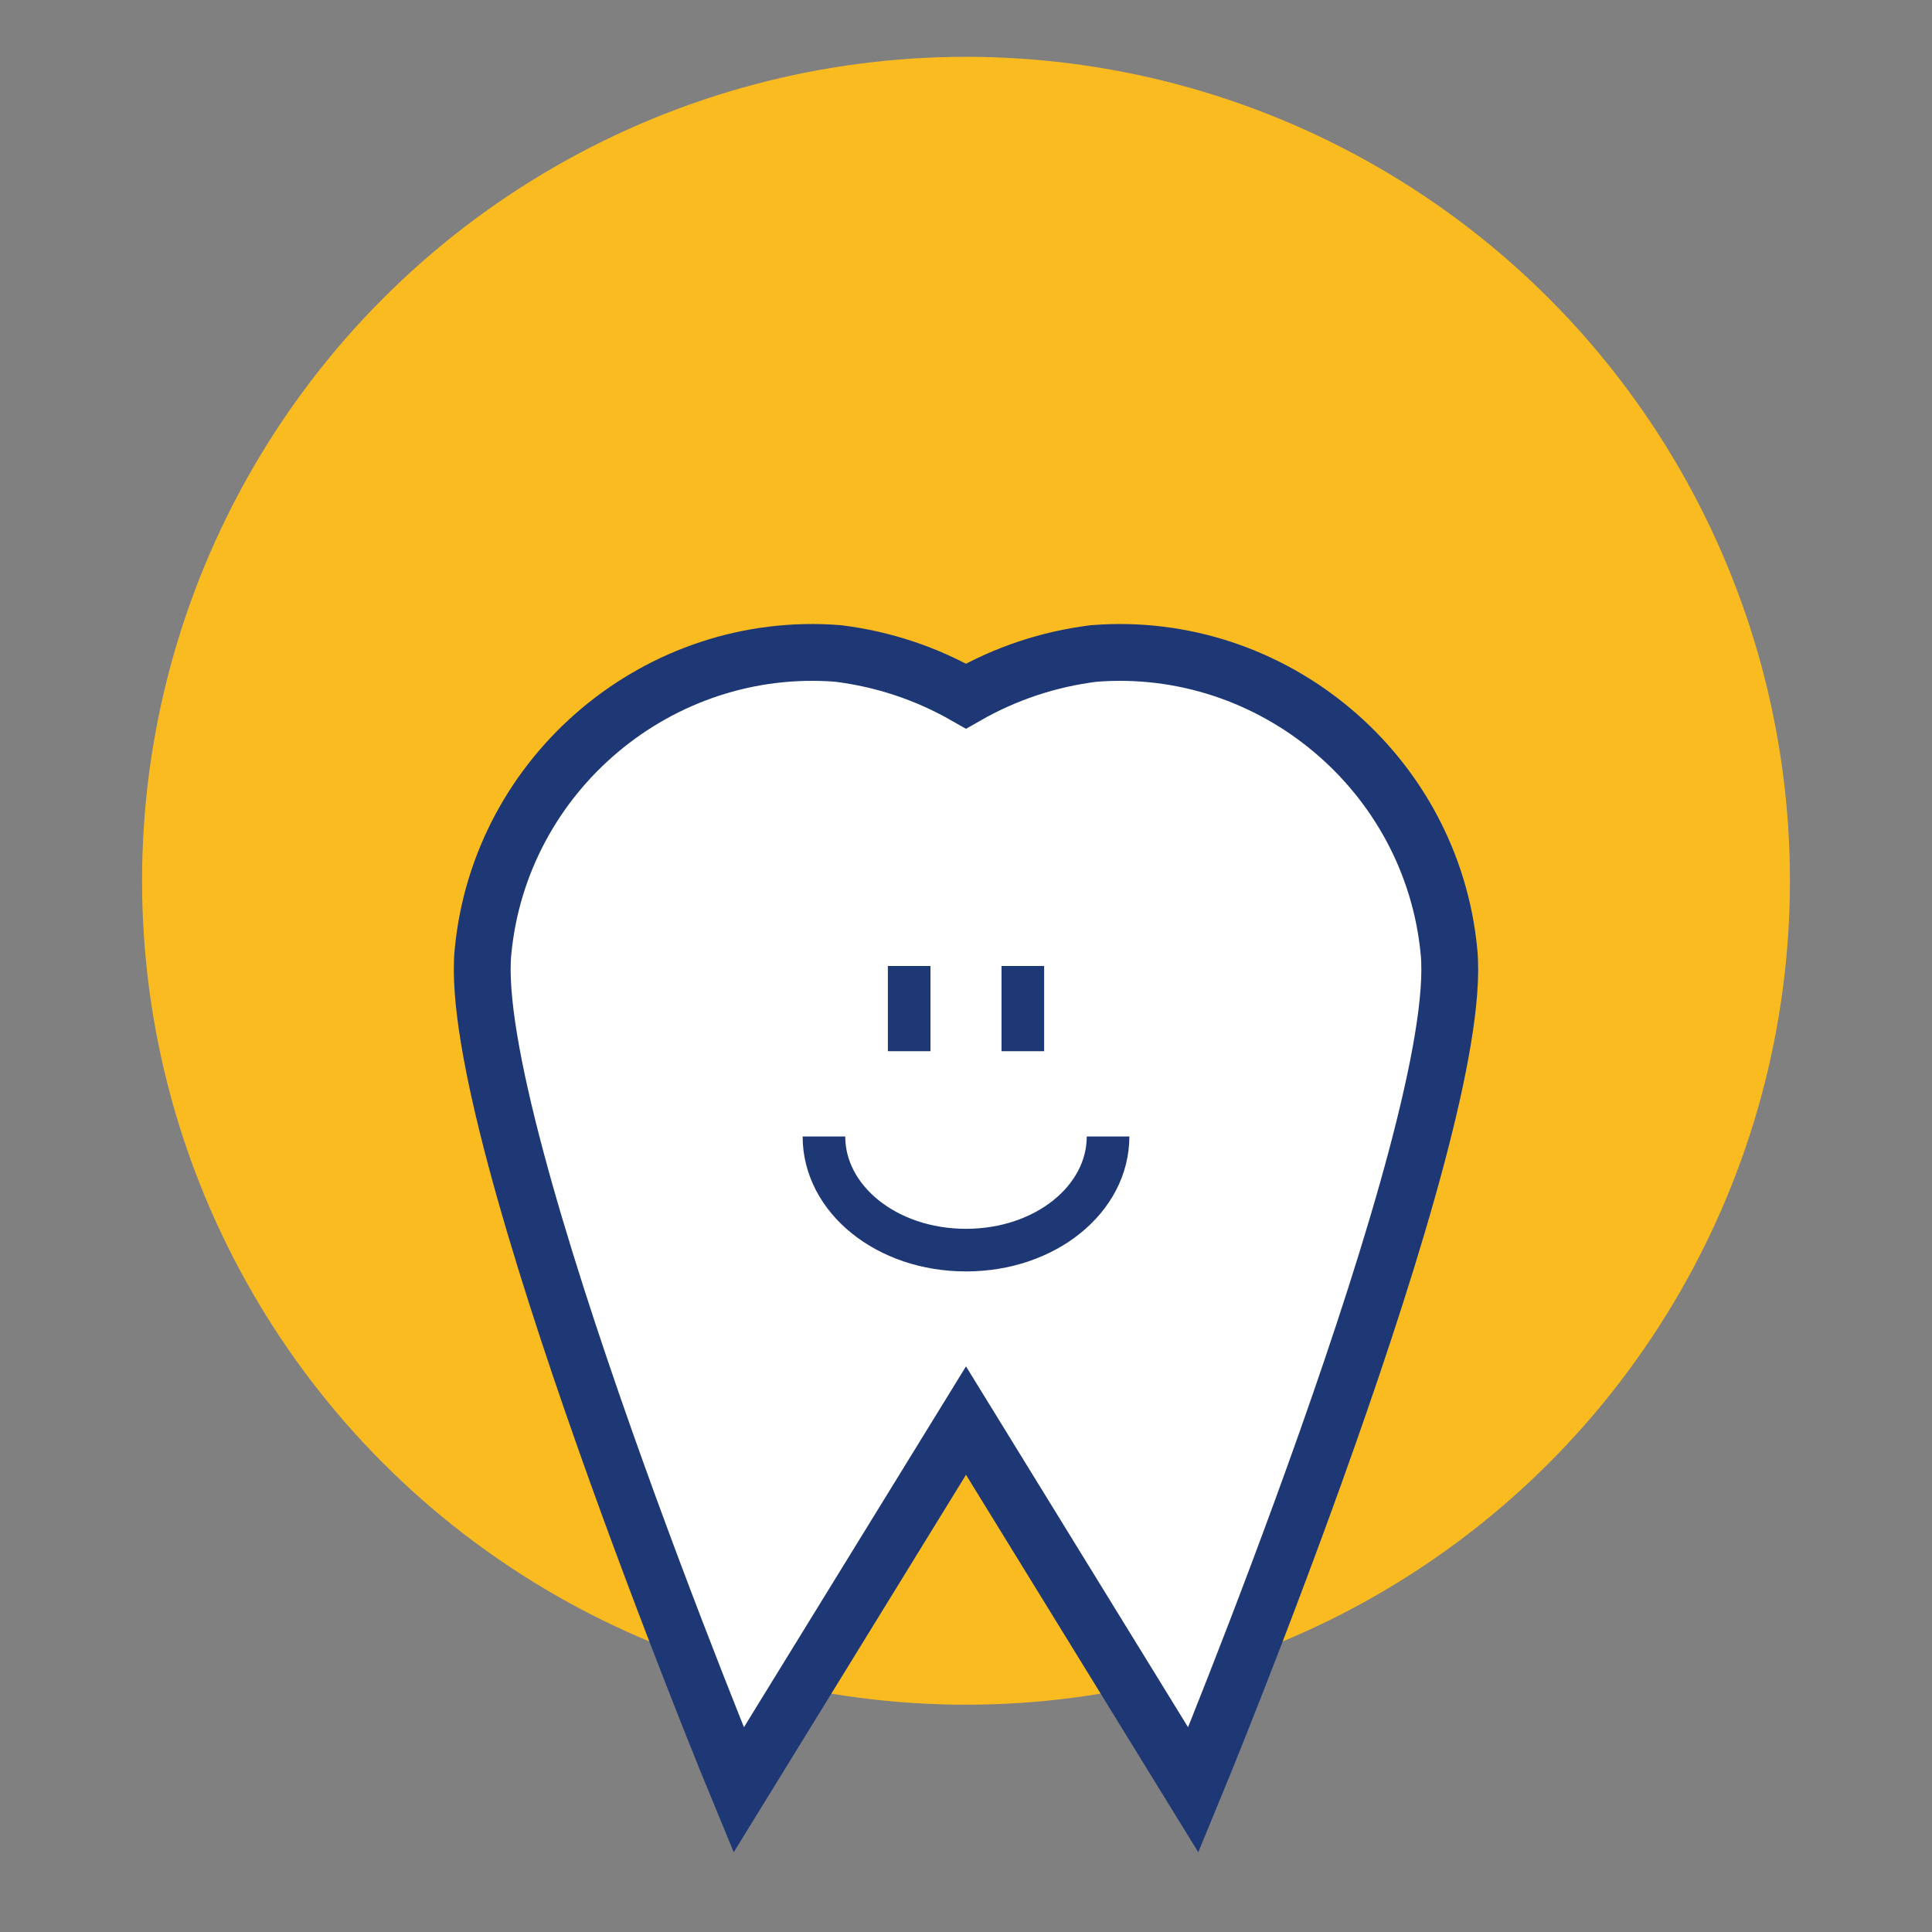
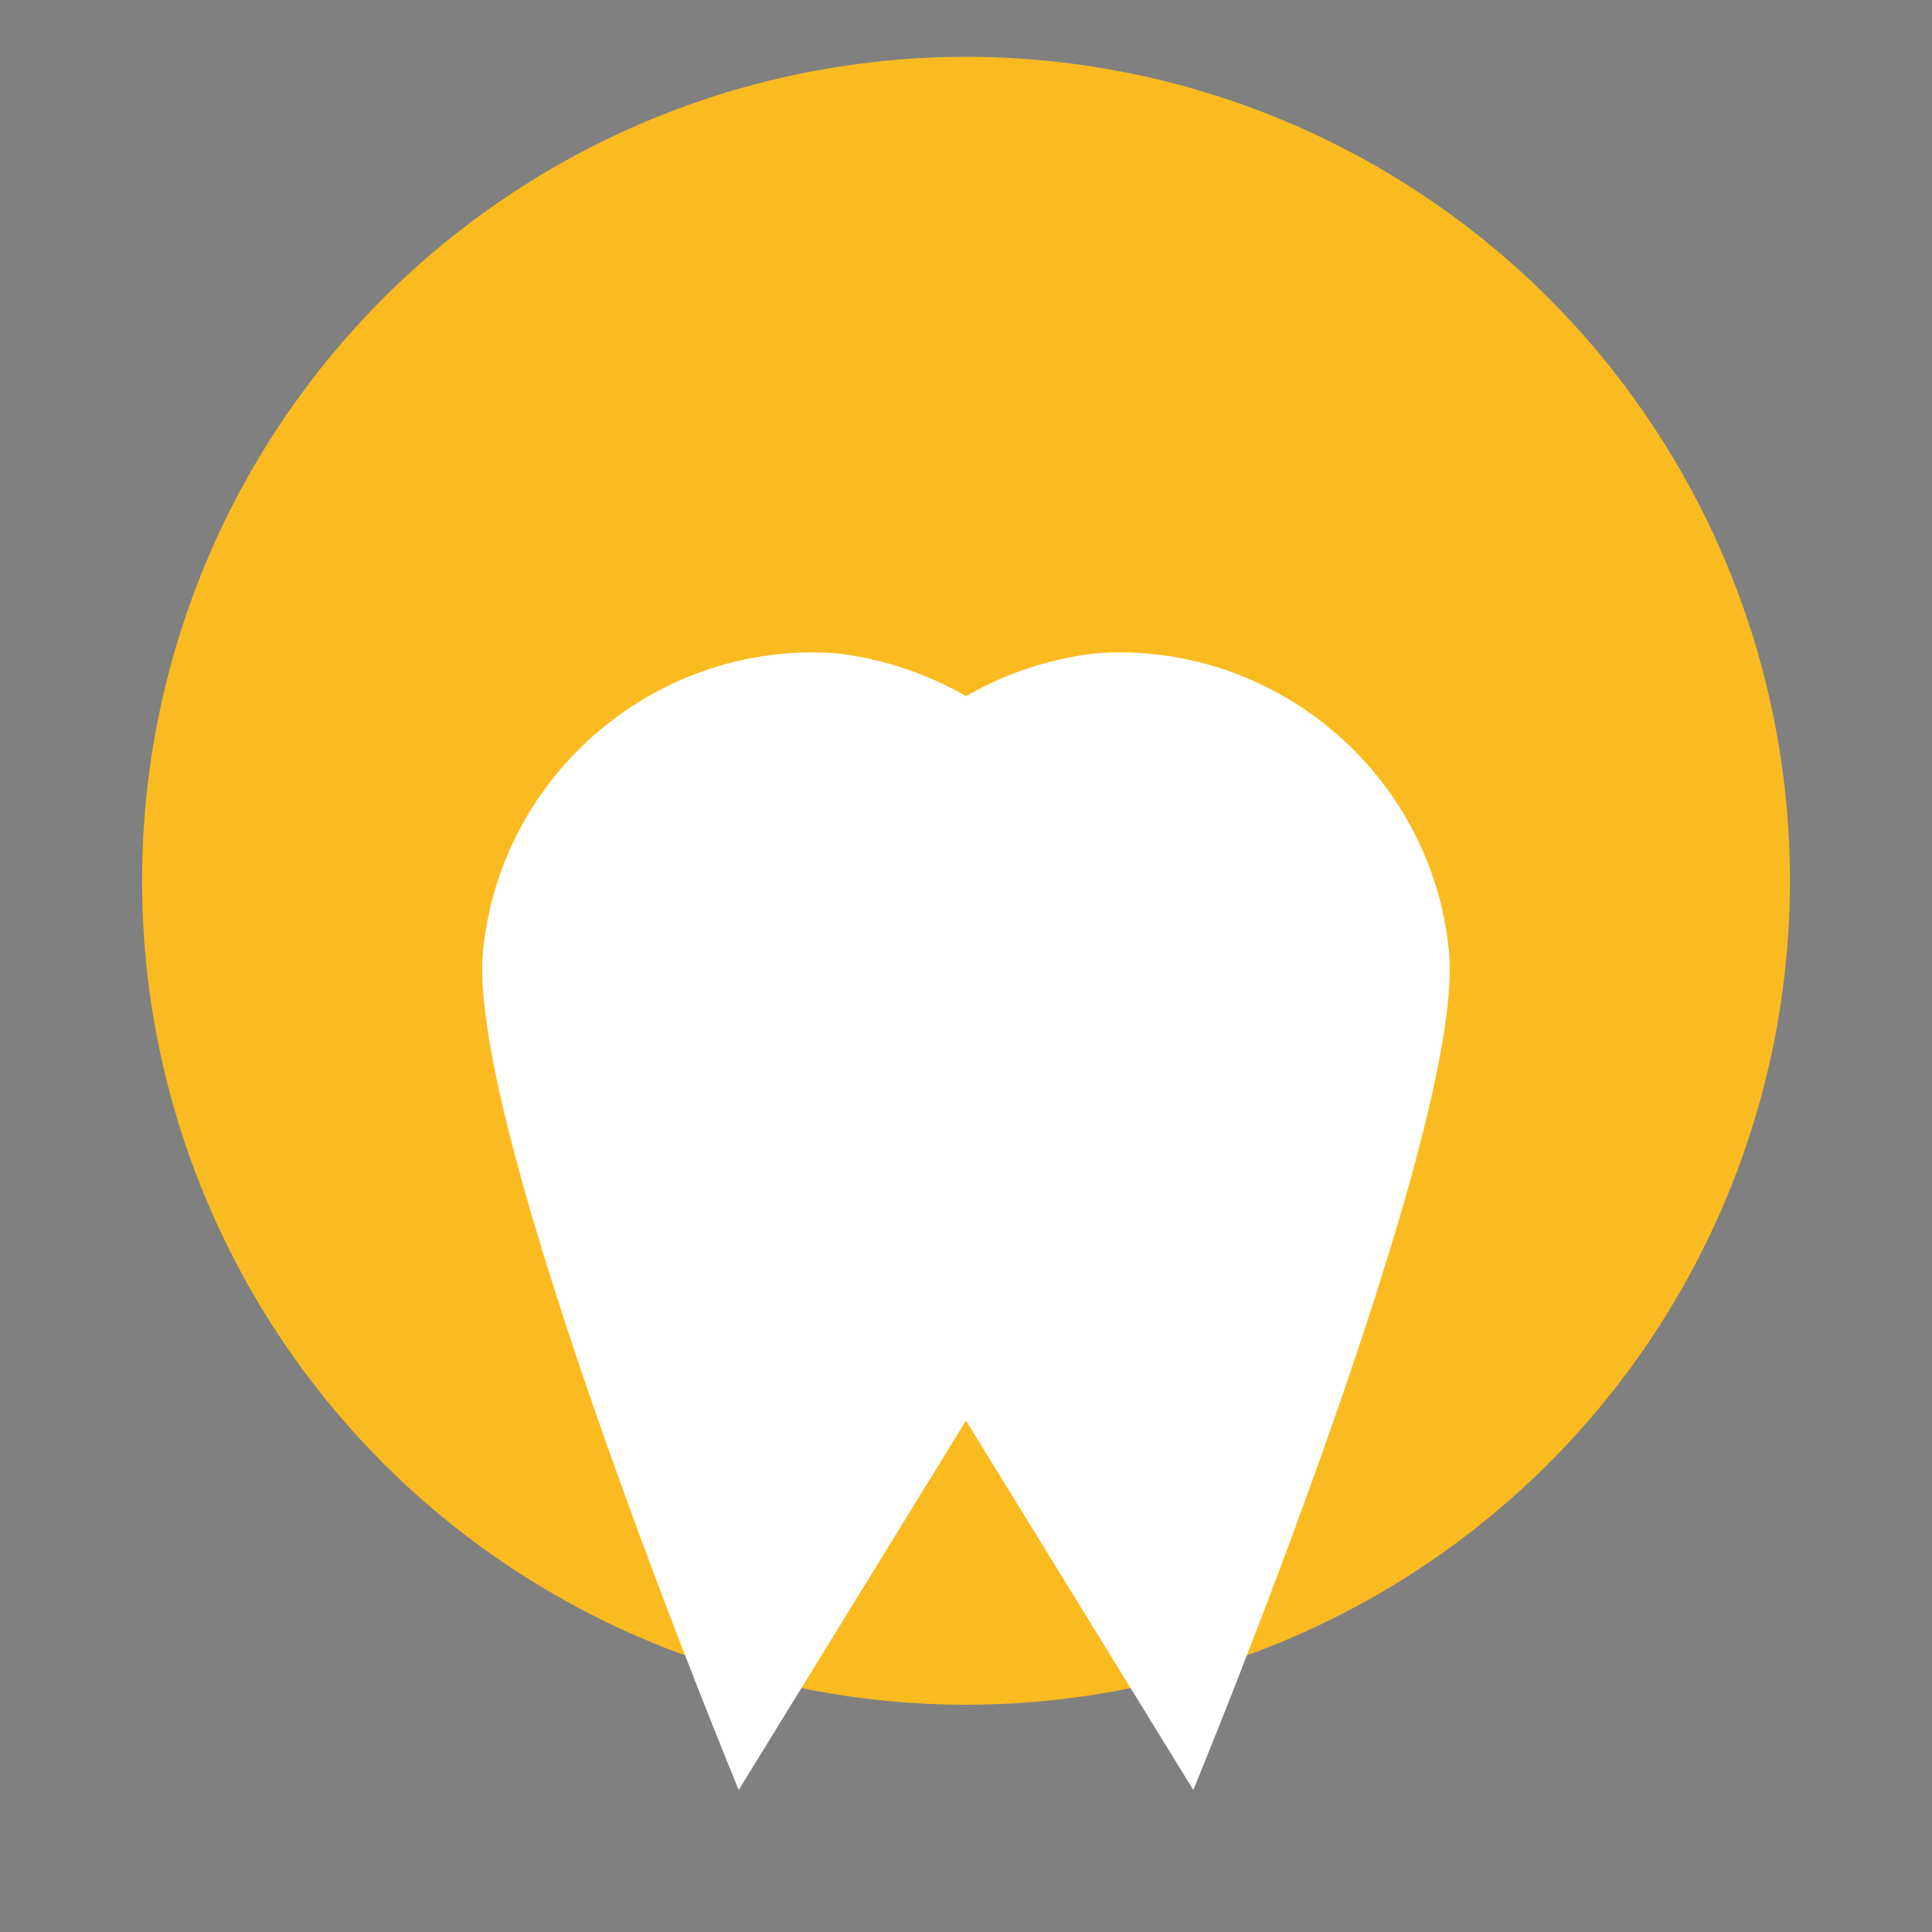
<svg xmlns="http://www.w3.org/2000/svg" version="1.1" id="Ebene_1" x="0px" y="0px" viewBox="0 0 68 68" style="enable-background:new 0 0 68 68;" xml:space="preserve">
  <rect x="0" y="0" width="68" height="68" fill="#808080" stroke="none" />
  <style type="text/css">
	.st0{fill:#FABB21;}
	.st1{fill:#FFFFFF;}
	.st2{fill:none;stroke:#1E3876;stroke-width:2;stroke-miterlimit:10;}
	.st3{fill:none;stroke:#1E3876;stroke-width:1.5;stroke-miterlimit:10;}
</style>
  <circle class="st0" cx="34" cy="31" r="29" />
  <path class="st1" d="M42,63l-8-13l-8,13c0,0-9.6-23.2-9-29.5c0.6-6.3,6.2-11,12.5-10.5c1.6,0.2,3.1,0.7,4.5,1.5  c1.4-0.8,2.9-1.3,4.5-1.5c6.3-0.5,11.9,4.2,12.5,10.5C51.6,39.8,42,63,42,63z" />
-   <path class="st2" d="M42,63l-8-13l-8,13c0,0-9.6-23.2-9-29.5c0.6-6.3,6.2-11,12.5-10.5c1.6,0.2,3.1,0.7,4.5,1.5  c1.4-0.8,2.9-1.3,4.5-1.5c6.3-0.5,11.9,4.2,12.5,10.5C51.6,39.8,42,63,42,63z" />
-   <path class="st3" d="M39,40c0,2.2-2.2,4-5,4s-5-1.8-5-4 M32,34v3 M36,34v3" />
</svg>